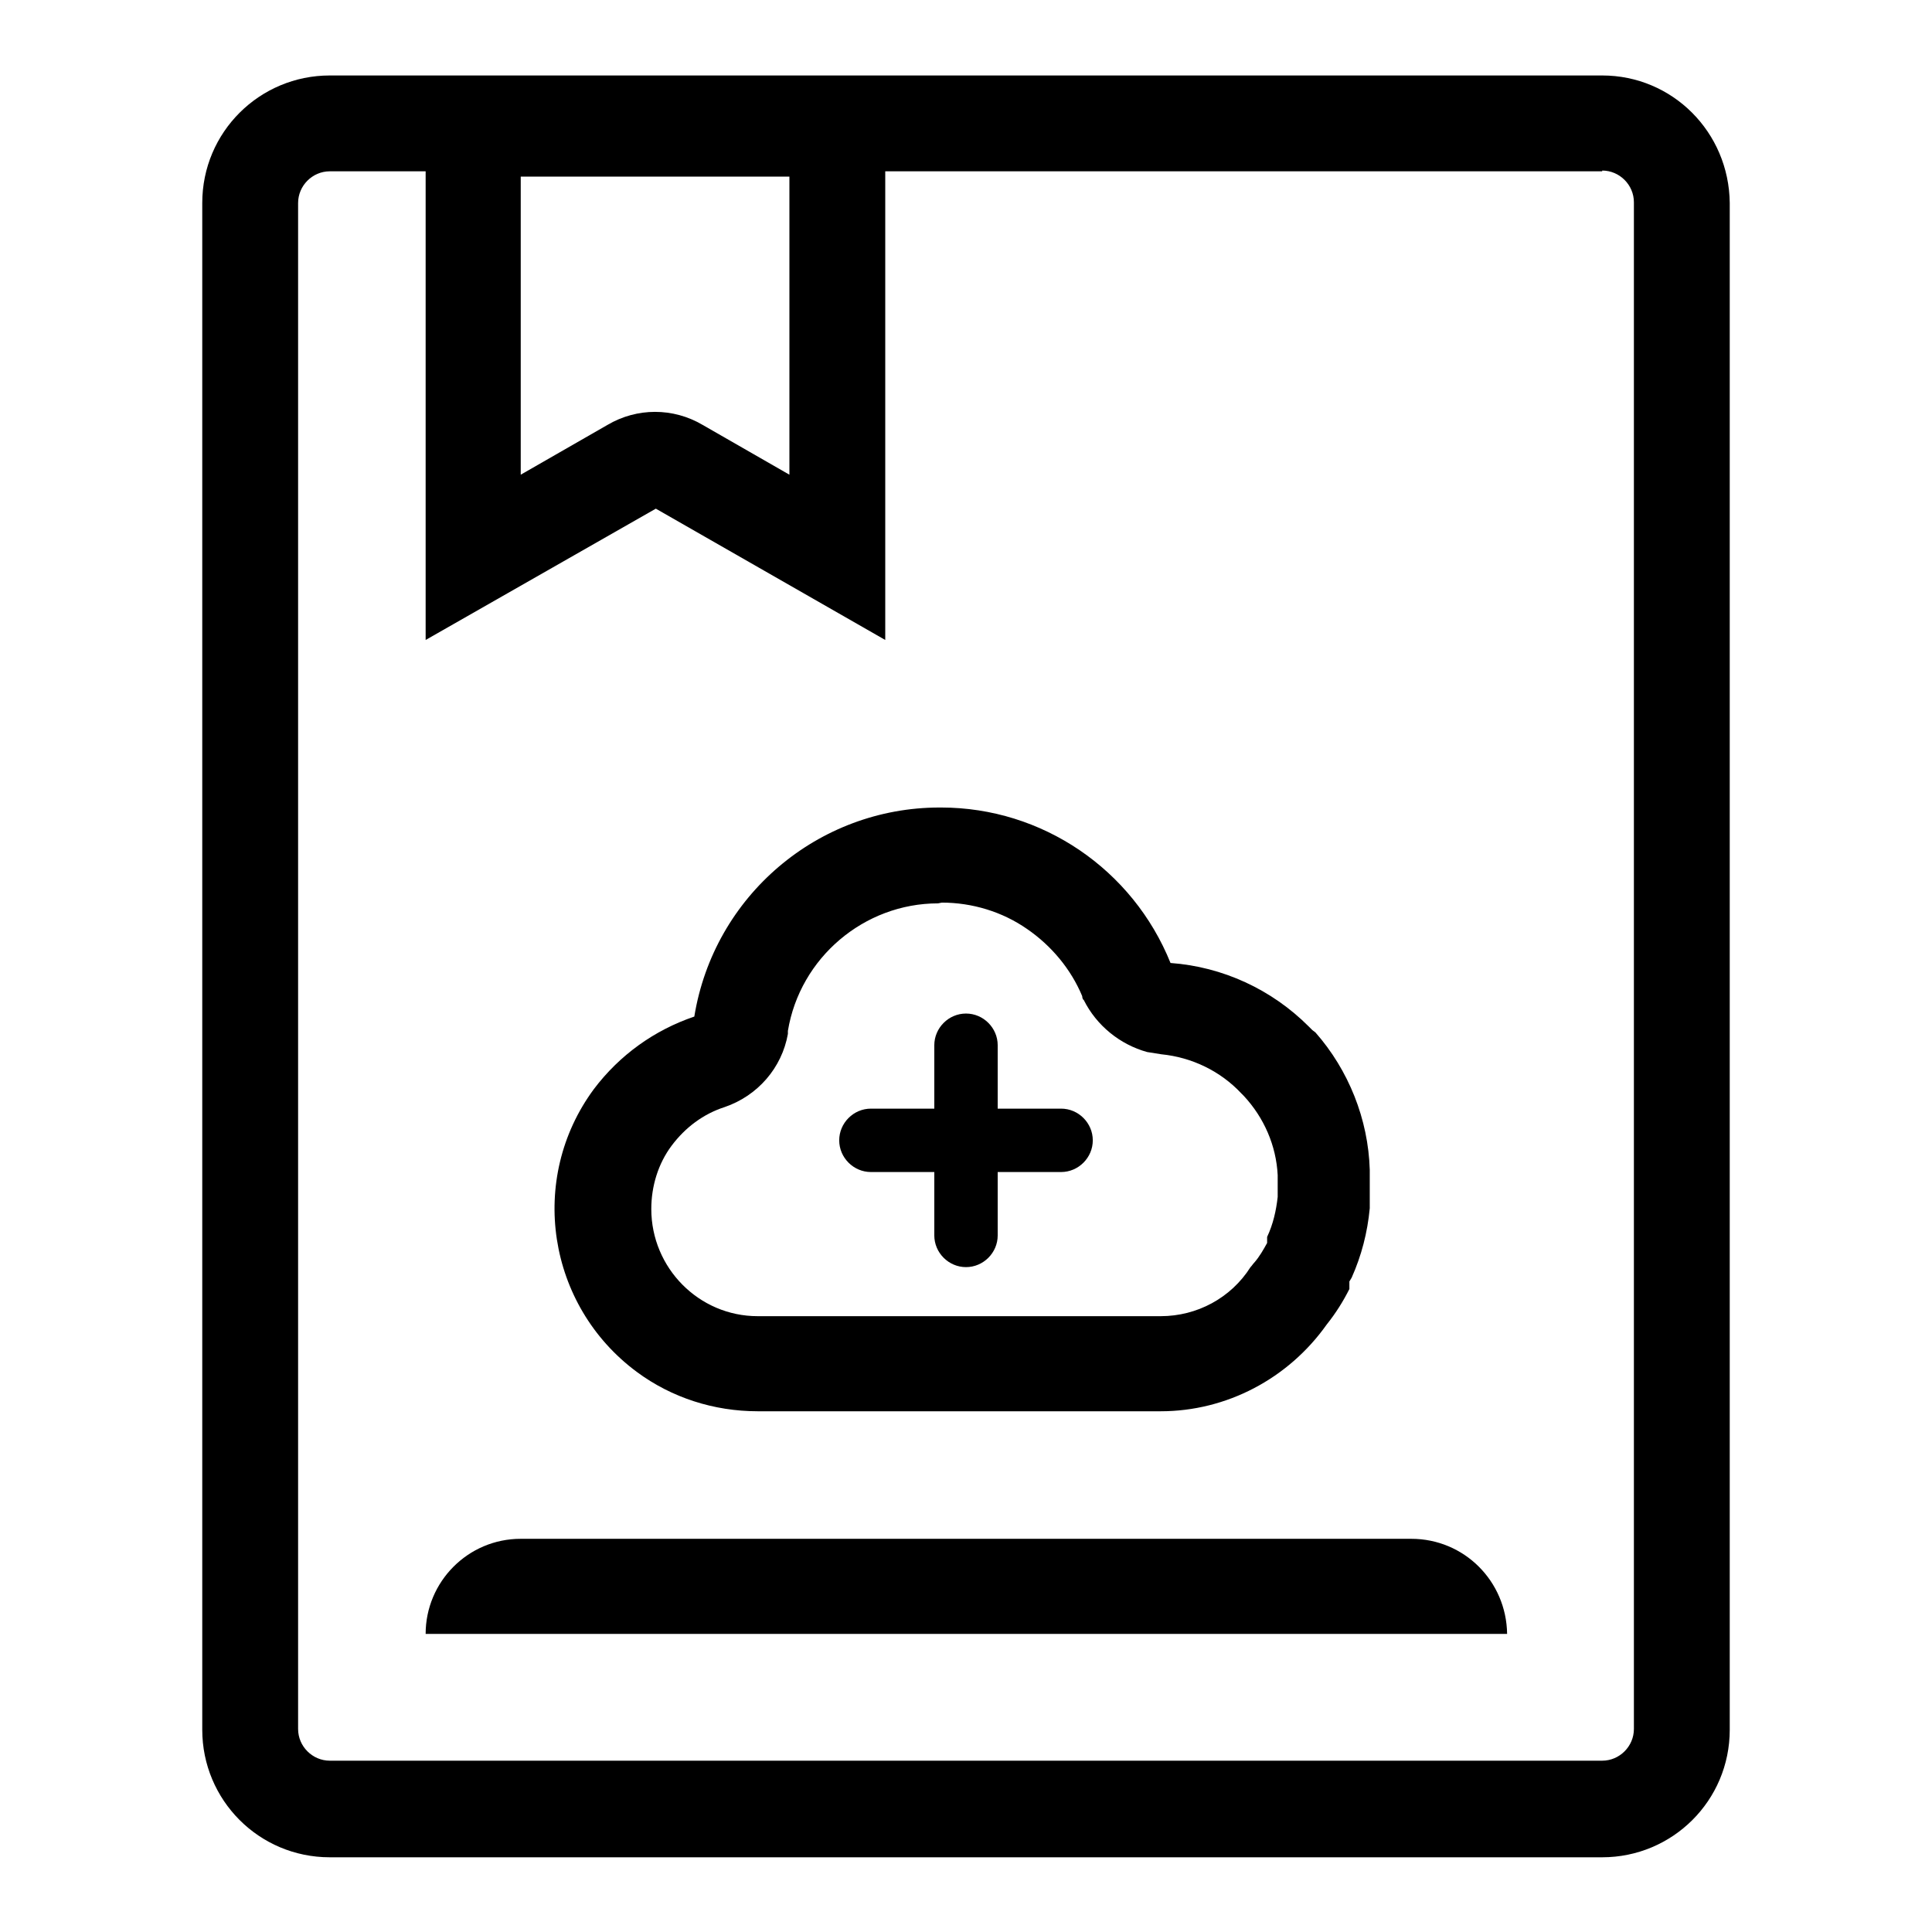
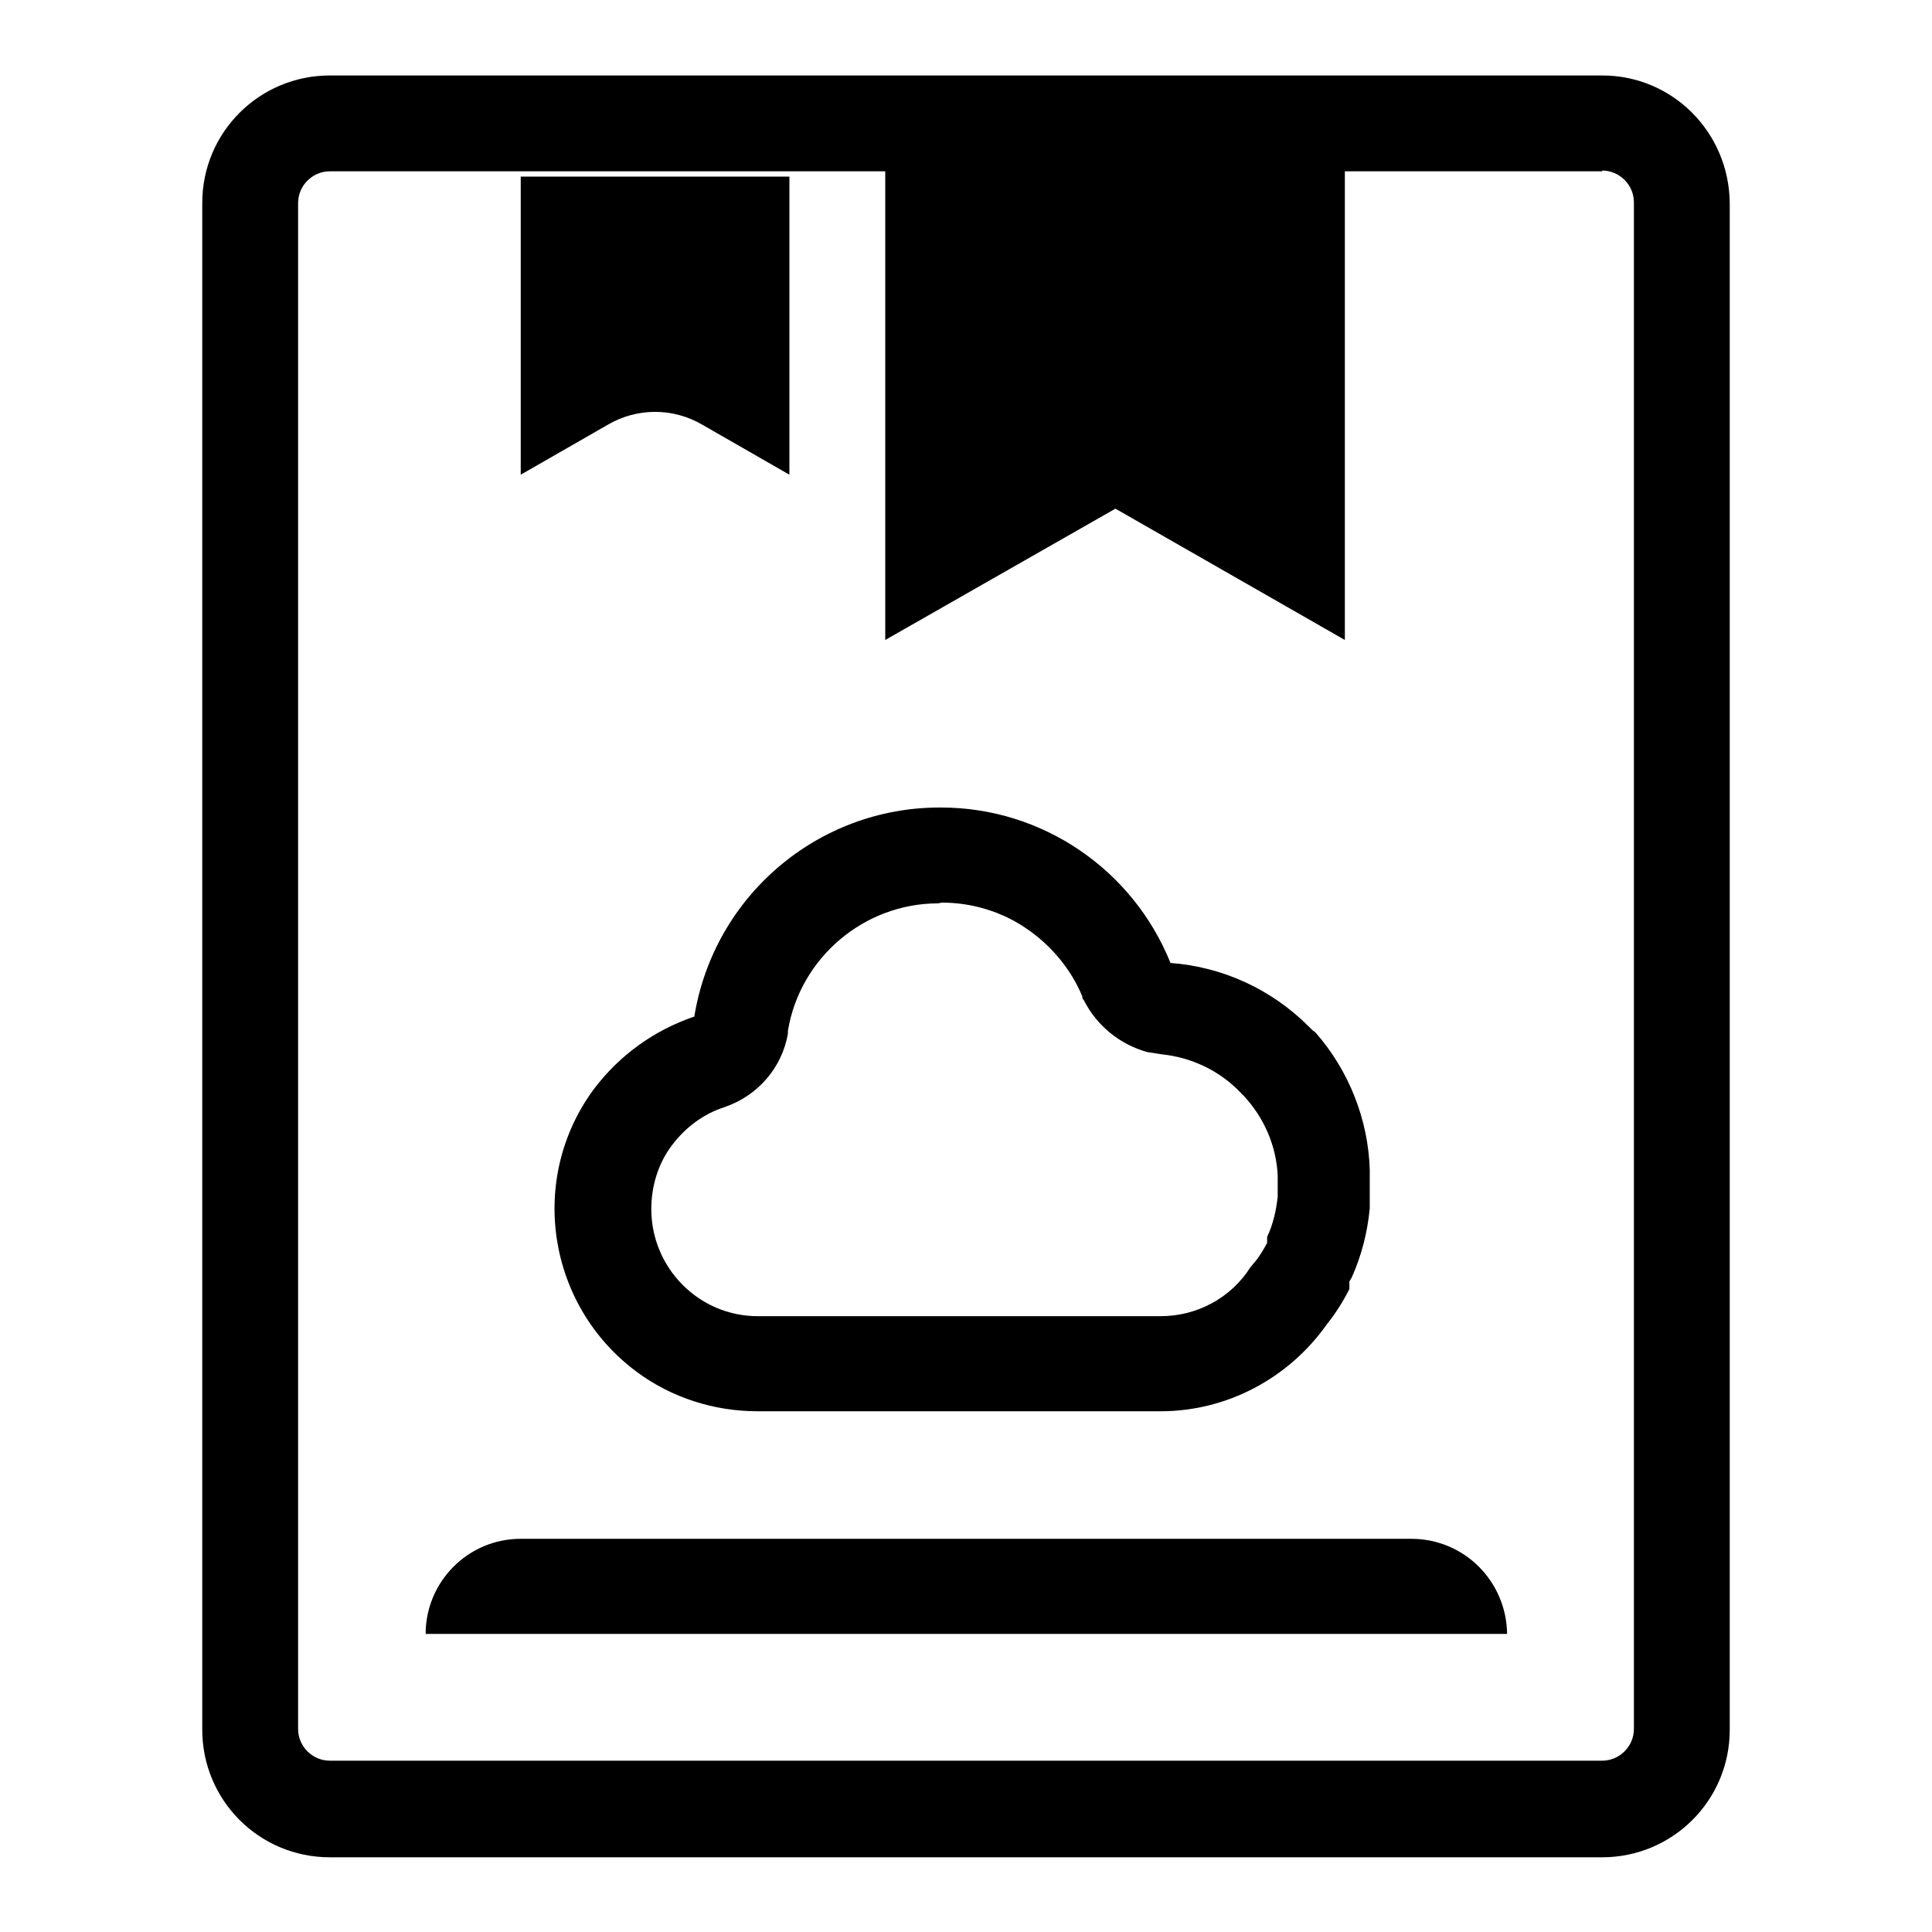
<svg xmlns="http://www.w3.org/2000/svg" version="1.1" x="0px" y="0px" viewBox="0 0 256 256" enable-background="new 0 0 256 256" xml:space="preserve">
  <g>
-     <path fill="#000000" d="M104.6,23.4v39.5l-11.5-6.6c-3.9-2.3-8.7-2.3-12.6,0L69,62.9V23.4H104.6 M117.3,10.8H56.4v74l30.5-17.4 l30.4,17.4V10.8z" />
+     <path fill="#000000" d="M104.6,23.4v39.5l-11.5-6.6c-3.9-2.3-8.7-2.3-12.6,0L69,62.9V23.4H104.6 M117.3,10.8v74l30.5-17.4 l30.4,17.4V10.8z" />
    <path fill="#000000" d="M212.3,22.6c2.3,0,4.2,1.9,4.2,4.2v202.3c0,2.3-1.9,4.2-4.2,4.2H43.7c-2.3,0-4.2-1.9-4.2-4.2V26.9 c0-2.3,1.9-4.2,4.2-4.2H212.3 M212.3,10H43.7c-9.3,0-16.9,7.5-16.9,16.9v202.3c0,9.3,7.5,16.9,16.9,16.9h168.6 c9.3,0,16.9-7.5,16.9-16.9V26.9C229.1,17.5,221.6,10,212.3,10z" />
    <path fill="#000000" d="M187,203.9H69c-7,0-12.6,5.7-12.6,12.6h143.3C199.6,209.5,194,203.9,187,203.9z M124.8,119.6 c4,0,8,1.2,11.3,3.5c3.2,2.2,5.8,5.3,7.3,8.9c0,0,0,0.4,0.2,0.5c1.7,3.4,4.8,5.9,8.4,6.9l1.9,0.3c4,0.4,7.8,2.2,10.6,5.2l0.3,0.3 c2.7,2.9,4.3,6.6,4.5,10.5v2.9c-0.2,1.8-0.6,3.6-1.4,5.3v0.8c-0.5,0.9-1,1.8-1.7,2.6c-0.2,0.2-0.3,0.4-0.5,0.6 c-2.6,4.1-7.1,6.5-11.9,6.5h-53.4c-7.8,0-14.1-6.4-14.1-14.2c0-3,0.9-6,2.7-8.4c1.8-2.4,4.2-4.2,7-5.1c4.4-1.5,7.6-5.2,8.4-9.7 c0-0.1,0-0.3,0-0.4c1.6-9.7,10.1-16.9,19.9-16.9 M124.5,107c-16.1,0-29.9,11.7-32.5,27.7c-5.3,1.8-9.9,5.1-13.3,9.6 c-8.8,11.9-6.2,28.7,5.7,37.5c4.6,3.4,10.2,5.2,16,5.2h53.4c8.7,0,16.9-4.3,22-11.5c1.2-1.5,2.2-3.1,3-4.7v-0.7c0-0.1,0-0.2,0-0.3 l0.3-0.5c1.3-2.9,2.1-6,2.4-9.2v-0.7c0-0.2,0-0.4,0-0.5V155c-0.2-6.7-2.8-13.2-7.2-18.2l-0.4-0.3l-0.5-0.5 c-4.9-4.9-11.4-7.9-18.3-8.4c-5-12.4-17-20.6-30.4-20.6L124.5,107z" />
-     <path fill="#000000" d="M128,134.3c-2.3,0-4.2,1.9-4.2,4.2v8.4h-8.4c-2.3,0-4.2,1.9-4.2,4.2c0,2.3,1.9,4.2,4.2,4.2h8.4v8.4 c0,2.3,1.9,4.2,4.2,4.2c2.3,0,4.2-1.9,4.2-4.2v-8.4h8.4c2.3,0,4.2-1.9,4.2-4.2c0-2.3-1.9-4.2-4.2-4.2h-8.4v-8.4 C132.2,136.2,130.3,134.3,128,134.3z" />
  </g>
</svg>